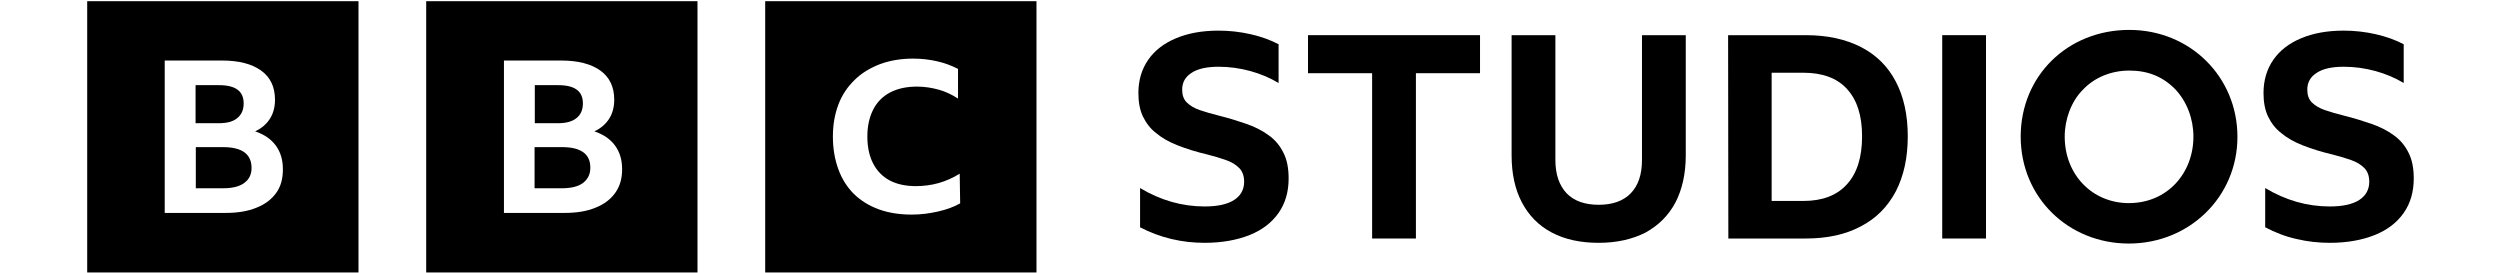
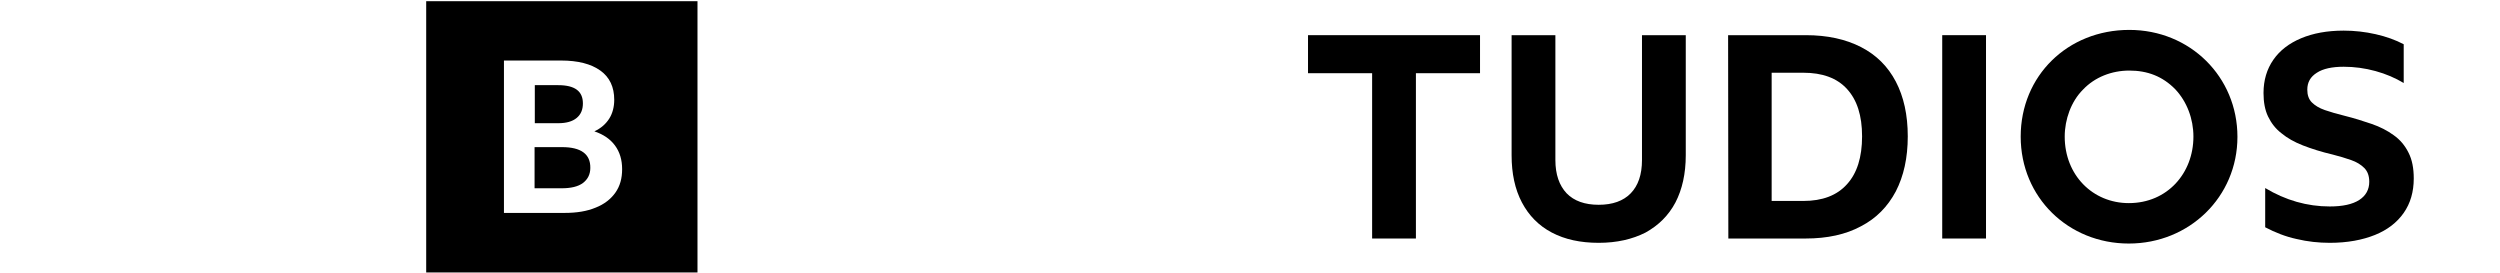
<svg xmlns="http://www.w3.org/2000/svg" version="1.1" id="Layer_1" x="0px" y="0px" viewBox="0 0 973.1 114" style="enable-background:new 0 0 973.1 114;" xml:space="preserve" width="165" height="18">
  <style type="text/css">
	.st0{fill:none;}
</style>
  <g id="Clear_Zone_Spacing">
    <path class="st0" d="M-112.9-112.9V0.5H0.5v-113.4H-112.9z M-33.8-32.9c-1.9,2.7-4.7,4.9-8.3,6.3c-3.6,1.5-7.9,2.2-12.9,2.2h-25.4   v-63.8h23.9c7,0,12.5,1.4,16.4,4.2c3.9,2.8,5.8,6.9,5.8,12.2c0,3-0.7,5.7-2.1,7.9s-3.4,4-6.2,5.3c3.8,1.3,6.6,3.2,8.6,5.9   c2,2.7,3,6,3,9.9S-31.9-35.6-33.8-32.9z M-50.1-64.1c1.8-1.5,2.7-3.5,2.7-6.1c0-5.1-3.4-7.6-10.3-7.6h-9.8v15.9h9.8   C-54.4-61.9-51.8-62.6-50.1-64.1L-50.1-64.1z M-56.1-51.9h-11.5v17.2h11.3c3.9,0,6.8-0.7,8.9-2.2s3.1-3.6,3.1-6.3   C-44.2-49-48.2-51.9-56.1-51.9L-56.1-51.9z" />
    <path class="st0" d="M973,113.9v113.4h113.4V113.9H973z M1052.1,193.9c-1.9,2.7-4.7,4.9-8.3,6.3c-3.6,1.5-7.9,2.2-12.9,2.2h-25.4   v-63.8h23.9c7.1,0,12.5,1.4,16.4,4.2s5.8,6.9,5.8,12.2c0,3-0.7,5.7-2.1,7.9s-3.4,4-6.2,5.3c3.8,1.3,6.6,3.2,8.6,5.9   c2,2.7,3,6,3,9.9S1054,191.2,1052.1,193.9L1052.1,193.9z M1035.9,162.7c1.8-1.5,2.7-3.5,2.7-6.1c0-5-3.4-7.6-10.3-7.6h-9.8v15.9   h9.8C1031.5,164.9,1034.1,164.2,1035.9,162.7L1035.9,162.7z M1029.8,174.9h-11.5v17.2h11.3c3.9,0,6.8-0.7,8.9-2.2   c2.1-1.5,3.1-3.5,3.1-6.3C1041.7,177.8,1037.7,174.9,1029.8,174.9L1029.8,174.9z" />
  </g>
  <g id="ARTWORK">
    <g id="BBC_BLOCKS">
-       <path d="M0.5,0.5v113.4h113.4V0.5H0.5z M79.6,80.5c-1.9,2.7-4.7,4.9-8.3,6.3c-3.6,1.5-7.9,2.2-12.9,2.2H32.9V25.3h23.9    c7.1,0,12.5,1.4,16.4,4.2s5.8,6.9,5.8,12.2c0,3-0.7,5.7-2.1,7.9s-3.4,4-6.2,5.3c3.8,1.3,6.6,3.2,8.6,5.9c2,2.7,3,6,3,9.9    S81.5,77.8,79.6,80.5z M63.3,49.3c1.8-1.5,2.6-3.5,2.6-6.1c0-5.1-3.4-7.6-10.3-7.6h-9.8v15.9h9.8C59,51.5,61.6,50.8,63.3,49.3    L63.3,49.3z M57.3,61.5H45.9v17.2h11.3c3.9,0,6.9-0.7,8.9-2.2c2.1-1.5,3.1-3.6,3.1-6.3C69.2,64.4,65.2,61.5,57.3,61.5L57.3,61.5z" />
      <path d="M142.2,0.5v113.4h113.4V0.5H142.2L142.2,0.5z M221.3,80.5c-1.9,2.7-4.7,4.9-8.3,6.3c-3.6,1.5-7.9,2.2-12.9,2.2h-25.4V25.3    h23.9c7,0,12.5,1.4,16.4,4.2s5.8,6.9,5.8,12.2c0,3-0.7,5.7-2.1,7.9c-1.4,2.2-3.4,4-6.2,5.3c3.8,1.3,6.6,3.2,8.6,5.9    c2,2.7,3,6,3,9.9S223.2,77.8,221.3,80.5L221.3,80.5z M205.1,49.3c1.8-1.5,2.6-3.5,2.6-6.1c0-5.1-3.4-7.6-10.3-7.6h-9.8v15.9h9.8    C200.7,51.5,203.3,50.8,205.1,49.3L205.1,49.3z M199,61.5h-11.5v17.2h11.3c3.9,0,6.9-0.7,8.9-2.2s3.1-3.6,3.1-6.3    C210.9,64.4,206.9,61.5,199,61.5L199,61.5z" />
-       <path d="M283.9,113.9h113.4V0.5H283.9L283.9,113.9L283.9,113.9z M365.4,85c-2.6,1.5-5.7,2.6-9.2,3.4c-3.5,0.8-7.1,1.3-11,1.3    c-5.1,0-9.7-0.7-13.8-2.2c-4.1-1.5-7.5-3.6-10.4-6.4c-2.8-2.8-5-6.2-6.5-10.3s-2.3-8.6-2.3-13.7s0.8-9.4,2.3-13.4    s3.8-7.4,6.8-10.3c2.9-2.9,6.5-5,10.6-6.6c4.1-1.5,8.7-2.3,13.8-2.3c3.5,0,6.9,0.4,10,1.1s6.1,1.8,8.8,3.2v12.4    c-2.5-1.6-5.1-2.9-8-3.7c-2.9-0.8-5.9-1.3-9.1-1.3c-4.4,0-8.1,0.8-11.2,2.4c-3.1,1.6-5.5,4-7.1,7.1s-2.5,6.9-2.5,11.3    s0.8,8.2,2.4,11.3c1.6,3.1,3.9,5.5,6.9,7.1c3,1.6,6.7,2.4,11,2.4c6.6,0,12.7-1.7,18.3-5.2L365.4,85L365.4,85z" />
    </g>
    <g id="STUDIOS">
      <g>
-         <path d="M467.6,101.5c-4.7,0-9.3-0.5-13.9-1.6s-8.9-2.7-13.1-4.9V78.6c8.5,5.1,17.5,7.7,27,7.7c5.4,0,9.5-0.9,12.3-2.7     c2.8-1.8,4.2-4.4,4.2-7.6c0-2.5-0.7-4.4-2.1-5.8s-3.2-2.5-5.5-3.3c-2.3-0.8-4.9-1.6-7.7-2.3c-4.7-1.1-8.8-2.4-12.4-3.8     s-6.6-3.1-9-5.1c-2.5-1.9-4.3-4.3-5.6-7s-1.9-6-1.9-9.8c0-5.4,1.4-10,4.1-13.9c2.7-3.9,6.6-6.9,11.6-9c5-2.1,10.9-3.2,17.8-3.2     c4.5,0,9,0.5,13.4,1.5c4.4,1,8.3,2.4,11.7,4.2v16.2c-3.5-2.1-7.4-3.8-11.8-5c-4.4-1.2-8.8-1.8-13.3-1.8c-4.8,0-8.6,0.8-11.2,2.5     c-2.7,1.7-4,4-4,7.1c0,2.2,0.6,4,1.9,5.3s3.1,2.4,5.4,3.2c2.3,0.8,5.1,1.6,8.3,2.4c4,1,7.8,2.2,11.3,3.4s6.6,2.8,9.2,4.7     c2.7,1.9,4.7,4.3,6.2,7.3c1.5,2.9,2.2,6.5,2.2,10.8c0,5.6-1.4,10.4-4.2,14.4c-2.8,4-6.8,7.1-12,9.2S474.9,101.5,467.6,101.5" />
        <polygon points="510.8,14.7 582.7,14.7 582.7,30.6 555.9,30.6 555.9,99.7 537.6,99.7 537.6,30.6 510.8,30.6    " />
        <path d="M632.3,101.5c-7.6,0-14.1-1.4-19.6-4.3s-9.6-7.1-12.5-12.6c-2.9-5.5-4.3-12.1-4.3-19.7V14.7h18.3v52.2     c0,6,1.6,10.6,4.7,13.9c3.1,3.2,7.6,4.8,13.4,4.8s10.3-1.6,13.4-4.8c3.1-3.2,4.7-7.8,4.7-13.9V14.7h18.3v50.2     c0,7.7-1.5,14.3-4.3,19.7c-2.9,5.5-7.1,9.6-12.5,12.6C646.4,100,639.9,101.5,632.3,101.5" />
        <path d="M686.4,14.7h32.5c9,0,16.7,1.7,23.1,5s11.2,8.1,14.5,14.4s5,13.9,5,22.9s-1.7,16.6-5,23c-3.4,6.4-8.2,11.3-14.6,14.6     c-6.3,3.4-14,5.1-23.1,5.1h-32.3L686.4,14.7L686.4,14.7z M717.8,84c8,0,14.1-2.3,18.3-7c4.2-4.6,6.3-11.3,6.3-20     s-2.1-15.2-6.3-19.8c-4.2-4.6-10.3-6.8-18.3-6.8h-13.2V84H717.8z" />
        <rect x="775.9" y="14.7" width="18.3" height="85" />
        <path d="M937.9,101.5c-4.7,0-9.3-0.5-13.9-1.6c-4.6-1-8.9-2.7-13.1-4.9V78.6c8.5,5.1,17.5,7.7,27,7.7c5.4,0,9.5-0.9,12.3-2.7     c2.8-1.8,4.2-4.4,4.2-7.6c0-2.5-0.7-4.4-2.1-5.8s-3.2-2.5-5.5-3.3s-4.9-1.6-7.7-2.3c-4.7-1.1-8.8-2.4-12.4-3.8s-6.6-3.1-9-5.1     c-2.5-1.9-4.3-4.3-5.6-7s-1.9-6-1.9-9.8c0-5.4,1.4-10,4.1-13.9c2.7-3.9,6.6-6.9,11.6-9c5-2.1,10.9-3.2,17.8-3.2     c4.5,0,9,0.5,13.4,1.5c4.4,1,8.3,2.4,11.7,4.2v16.2c-3.5-2.1-7.4-3.8-11.8-5c-4.4-1.2-8.8-1.8-13.3-1.8c-4.8,0-8.6,0.8-11.2,2.5     c-2.7,1.7-4,4-4,7.1c0,2.2,0.6,4,1.9,5.3s3.1,2.4,5.4,3.2c2.3,0.8,5.1,1.6,8.3,2.4c4,1,7.8,2.2,11.3,3.4s6.6,2.8,9.2,4.7     c2.7,1.9,4.7,4.3,6.2,7.3c1.5,2.9,2.2,6.5,2.2,10.8c0,5.6-1.4,10.4-4.2,14.4c-2.8,4-6.8,7.1-12,9.2S945.3,101.5,937.9,101.5" />
        <path d="M854.1,12.5c-25.8,0-45.4,19.2-45.4,44.6s19.9,44.7,45.2,44.7s45.4-19.5,45.4-44.6S879.5,12.5,854.1,12.5 M854.1,29.5     c7.6,0,13.9,2.4,19.2,7.8c4.9,5.2,7.6,12.4,7.6,19.8c0,15.3-10.9,27.8-27,27.8c-15.1,0-26.8-11.7-26.8-27.8     c0-7.2,2.7-14.7,7.6-19.6C839.7,32.2,846.8,29.5,854.1,29.5" />
      </g>
    </g>
-     <rect id="SAFE_AREA_PERIMITER" x="-112.9" y="-112.9" class="st0" width="1199.3" height="340.2" />
  </g>
</svg>